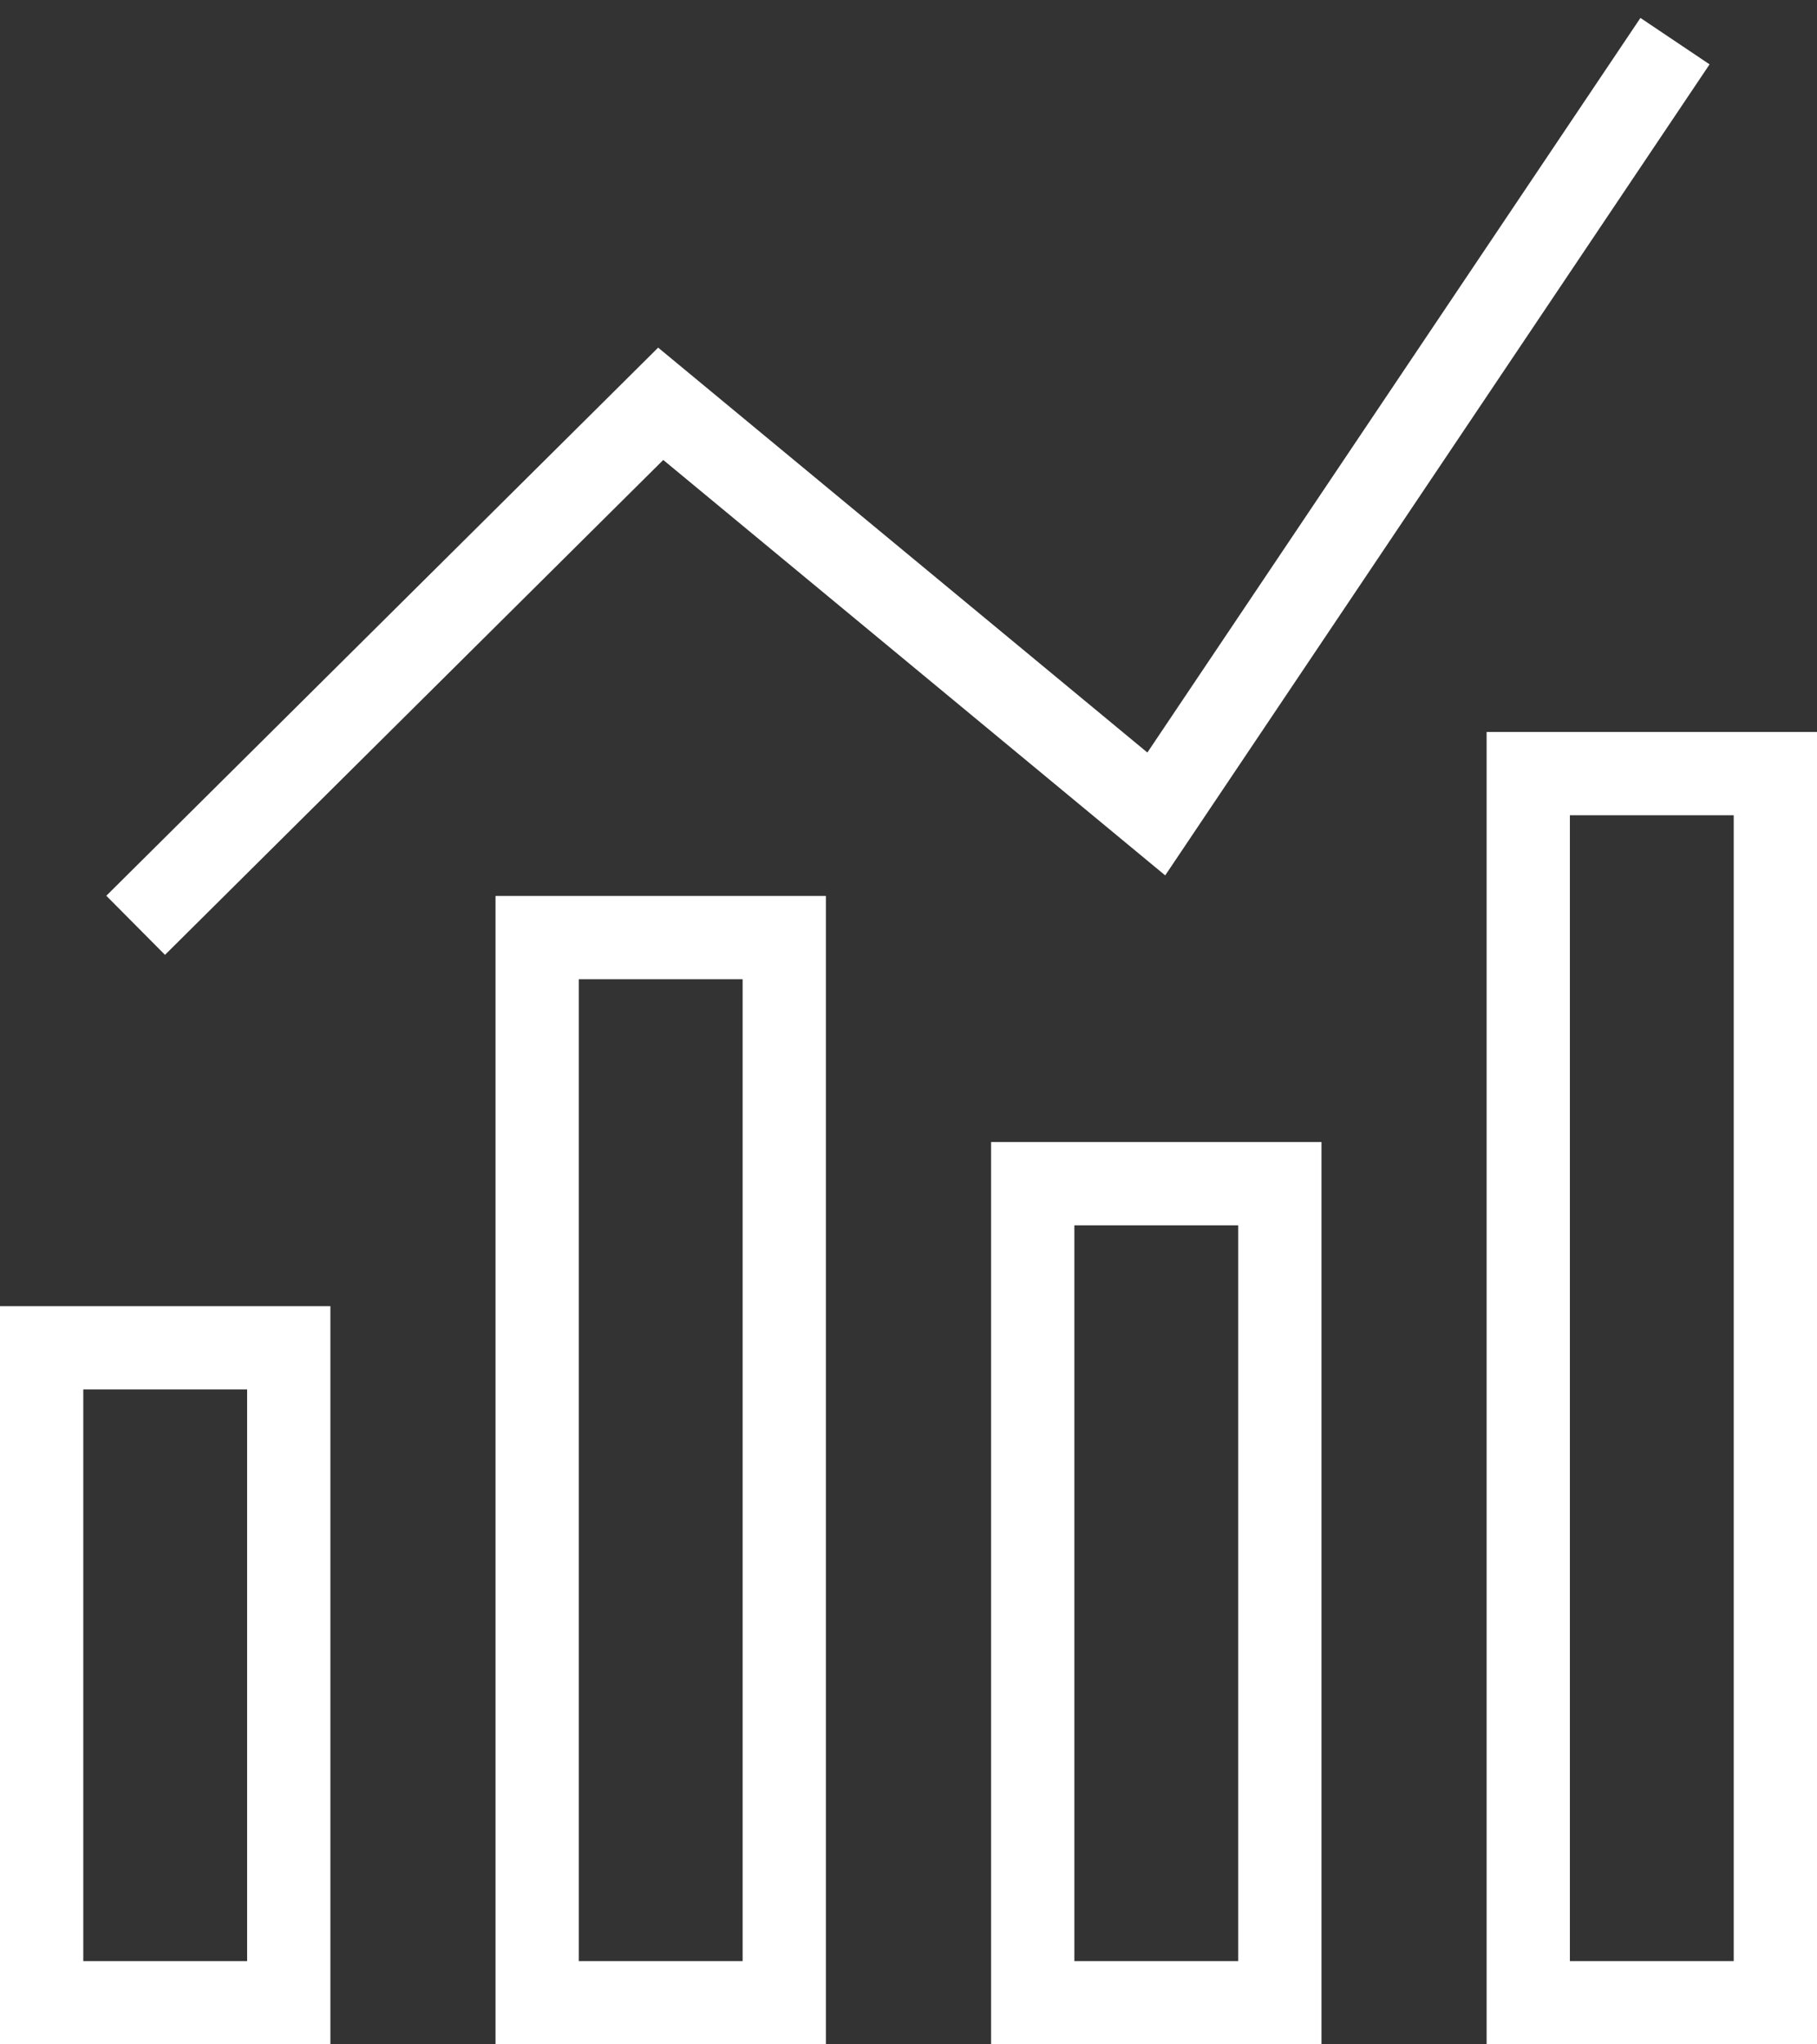
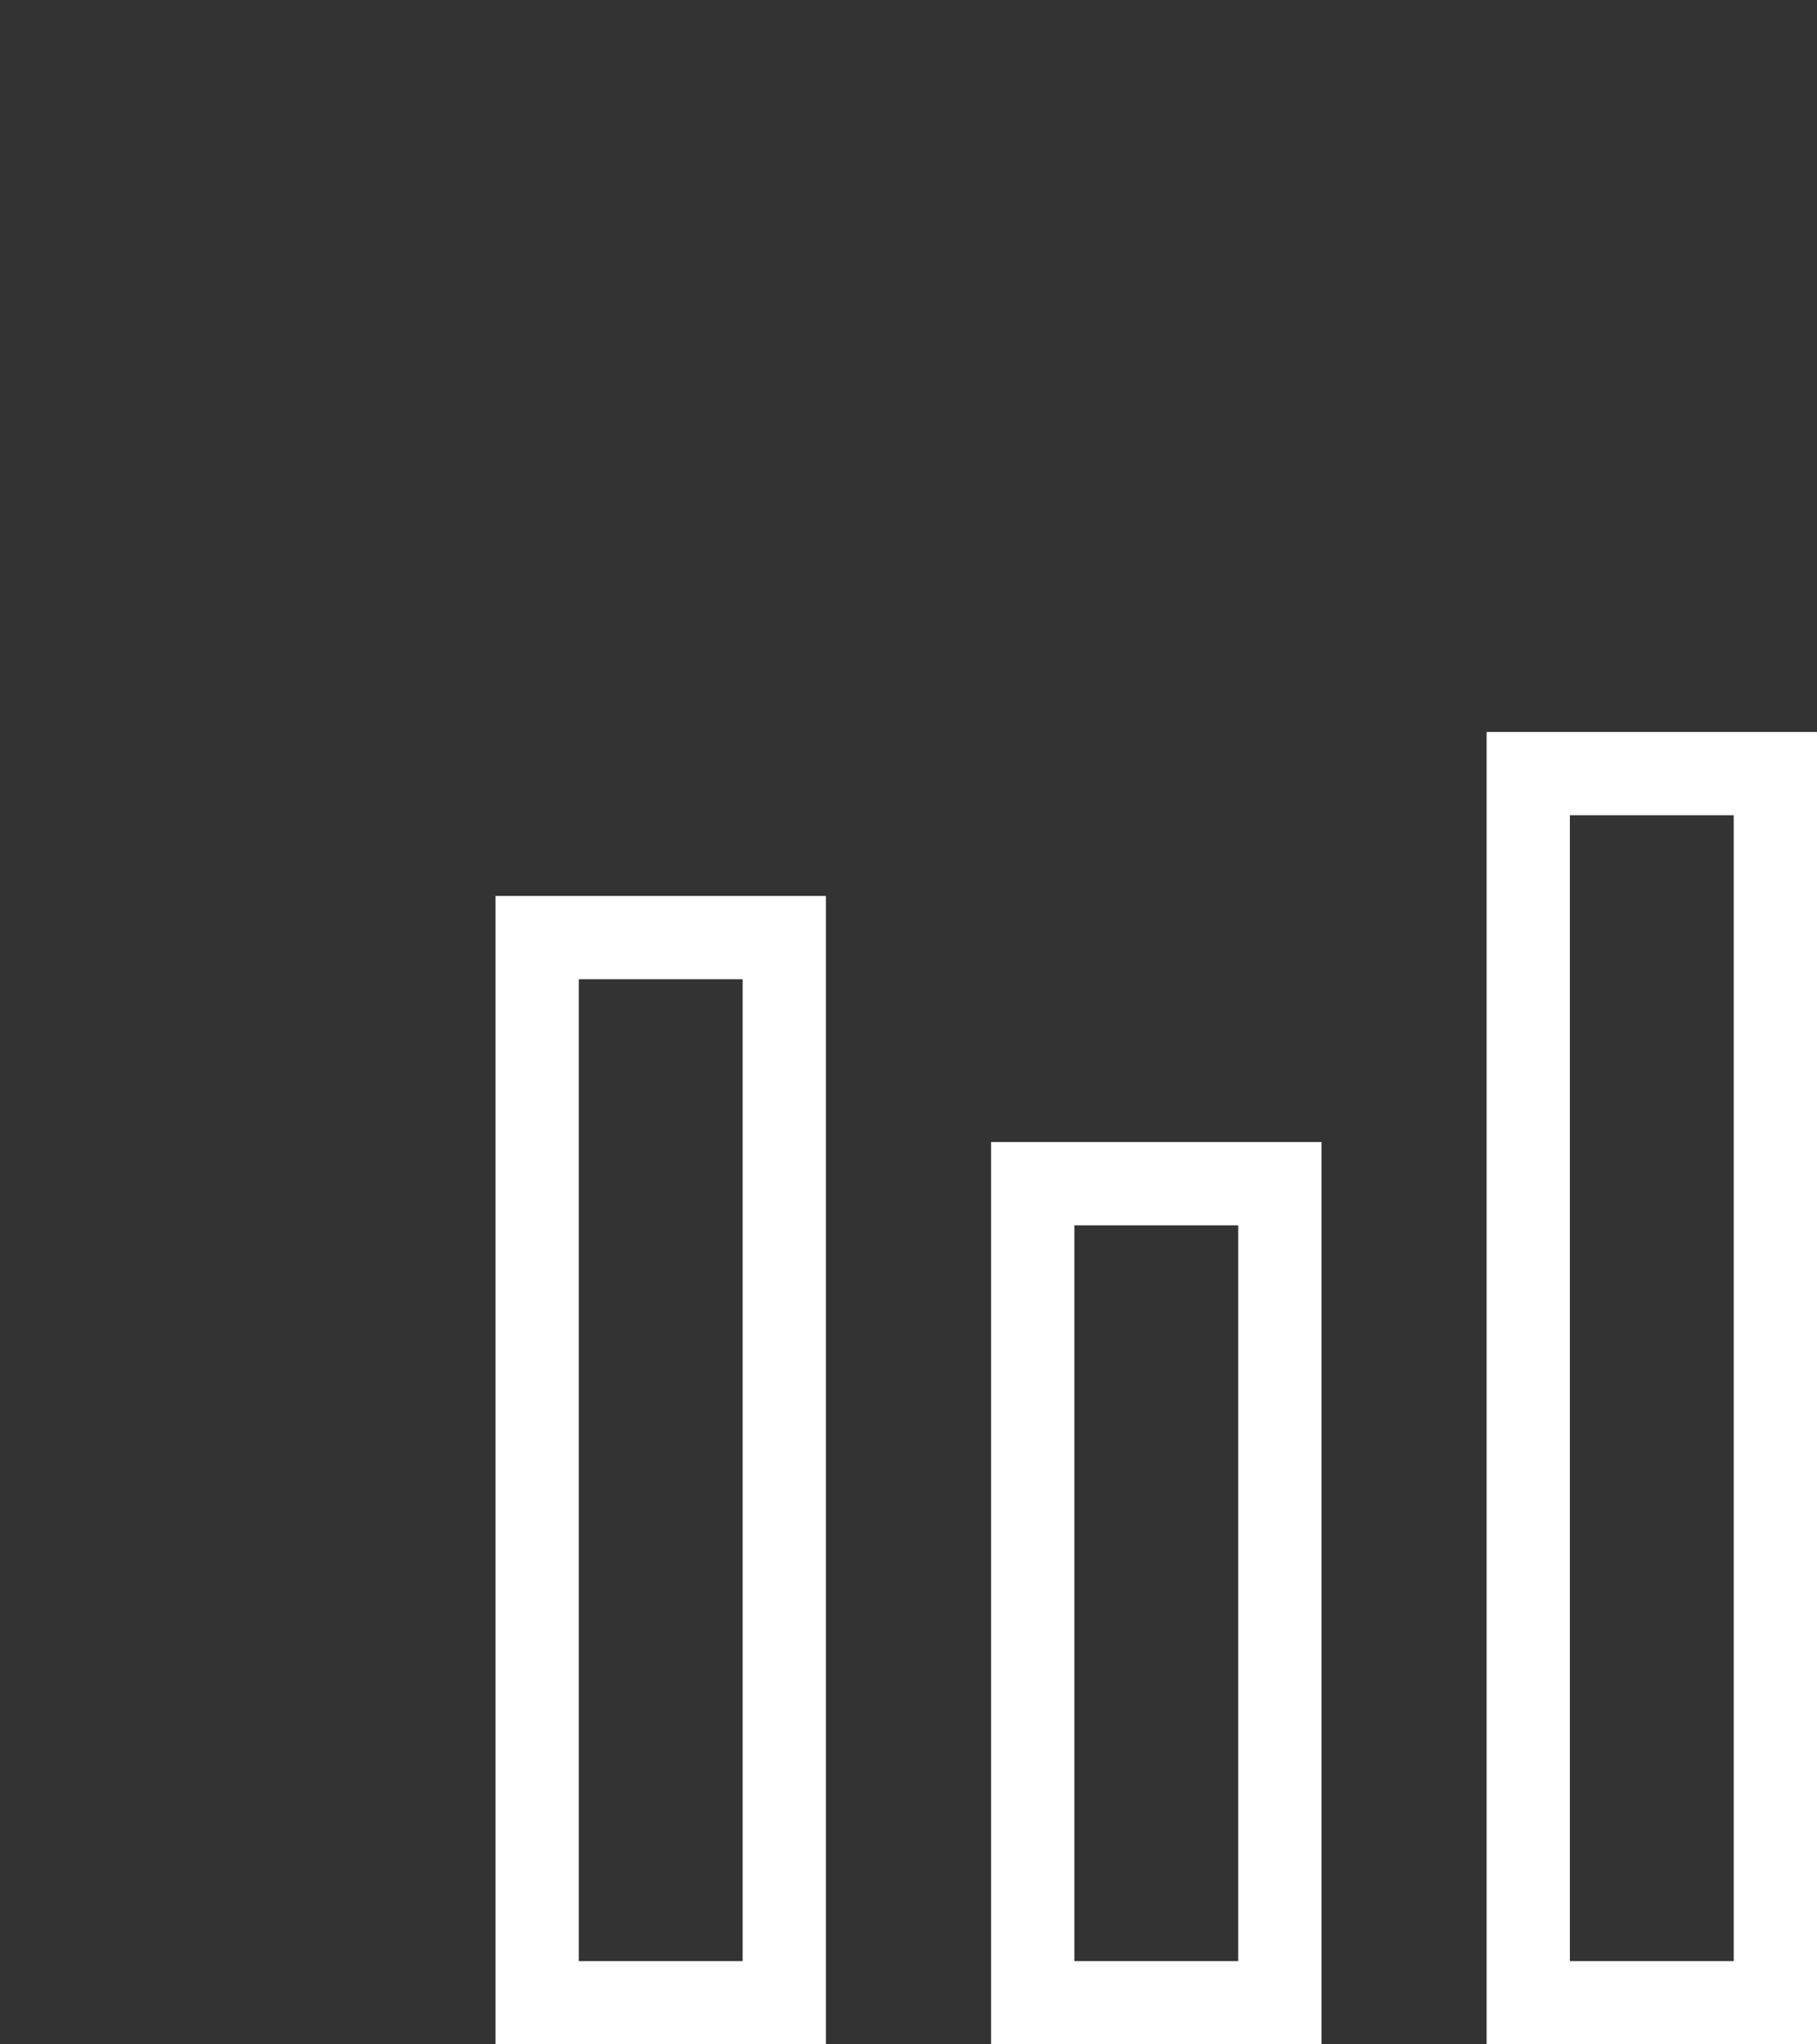
<svg xmlns="http://www.w3.org/2000/svg" width="24px" height="27px" viewBox="0 0 24 27" version="1.1">
  <rect x="0" y="0" width="24" height="27" fill="#333333" stroke="none" />
  <title>Group 34</title>
  <desc>Created with Sketch.</desc>
  <defs />
  <g id="02_MegaMenu" stroke="none" stroke-width="1" fill="none" fill-rule="evenodd">
    <g id="0200_MegaMenu" transform="translate(-100, -274)" stroke="#FFFFFF" stroke-width="1.1">
      <g id="Group-19" transform="translate(95, 218)">
        <g id="Group-34" transform="translate(5, 57)">
-           <rect id="Rectangle-6" x="0.55" y="16.8" width="3.264" height="8.65" />
          <rect id="Rectangle-6" x="13.641" y="14.633" width="3.264" height="10.817" />
          <rect id="Rectangle-6" x="7.095" y="11.383" width="3.264" height="14.067" />
          <rect id="Rectangle-6" x="20.186" y="9.217" width="3.264" height="16.233" />
-           <polyline id="Line" stroke-linecap="square" points="2.182 10.833 8.727 4.333 15.273 9.75 21.818 0" />
        </g>
      </g>
    </g>
  </g>
</svg>